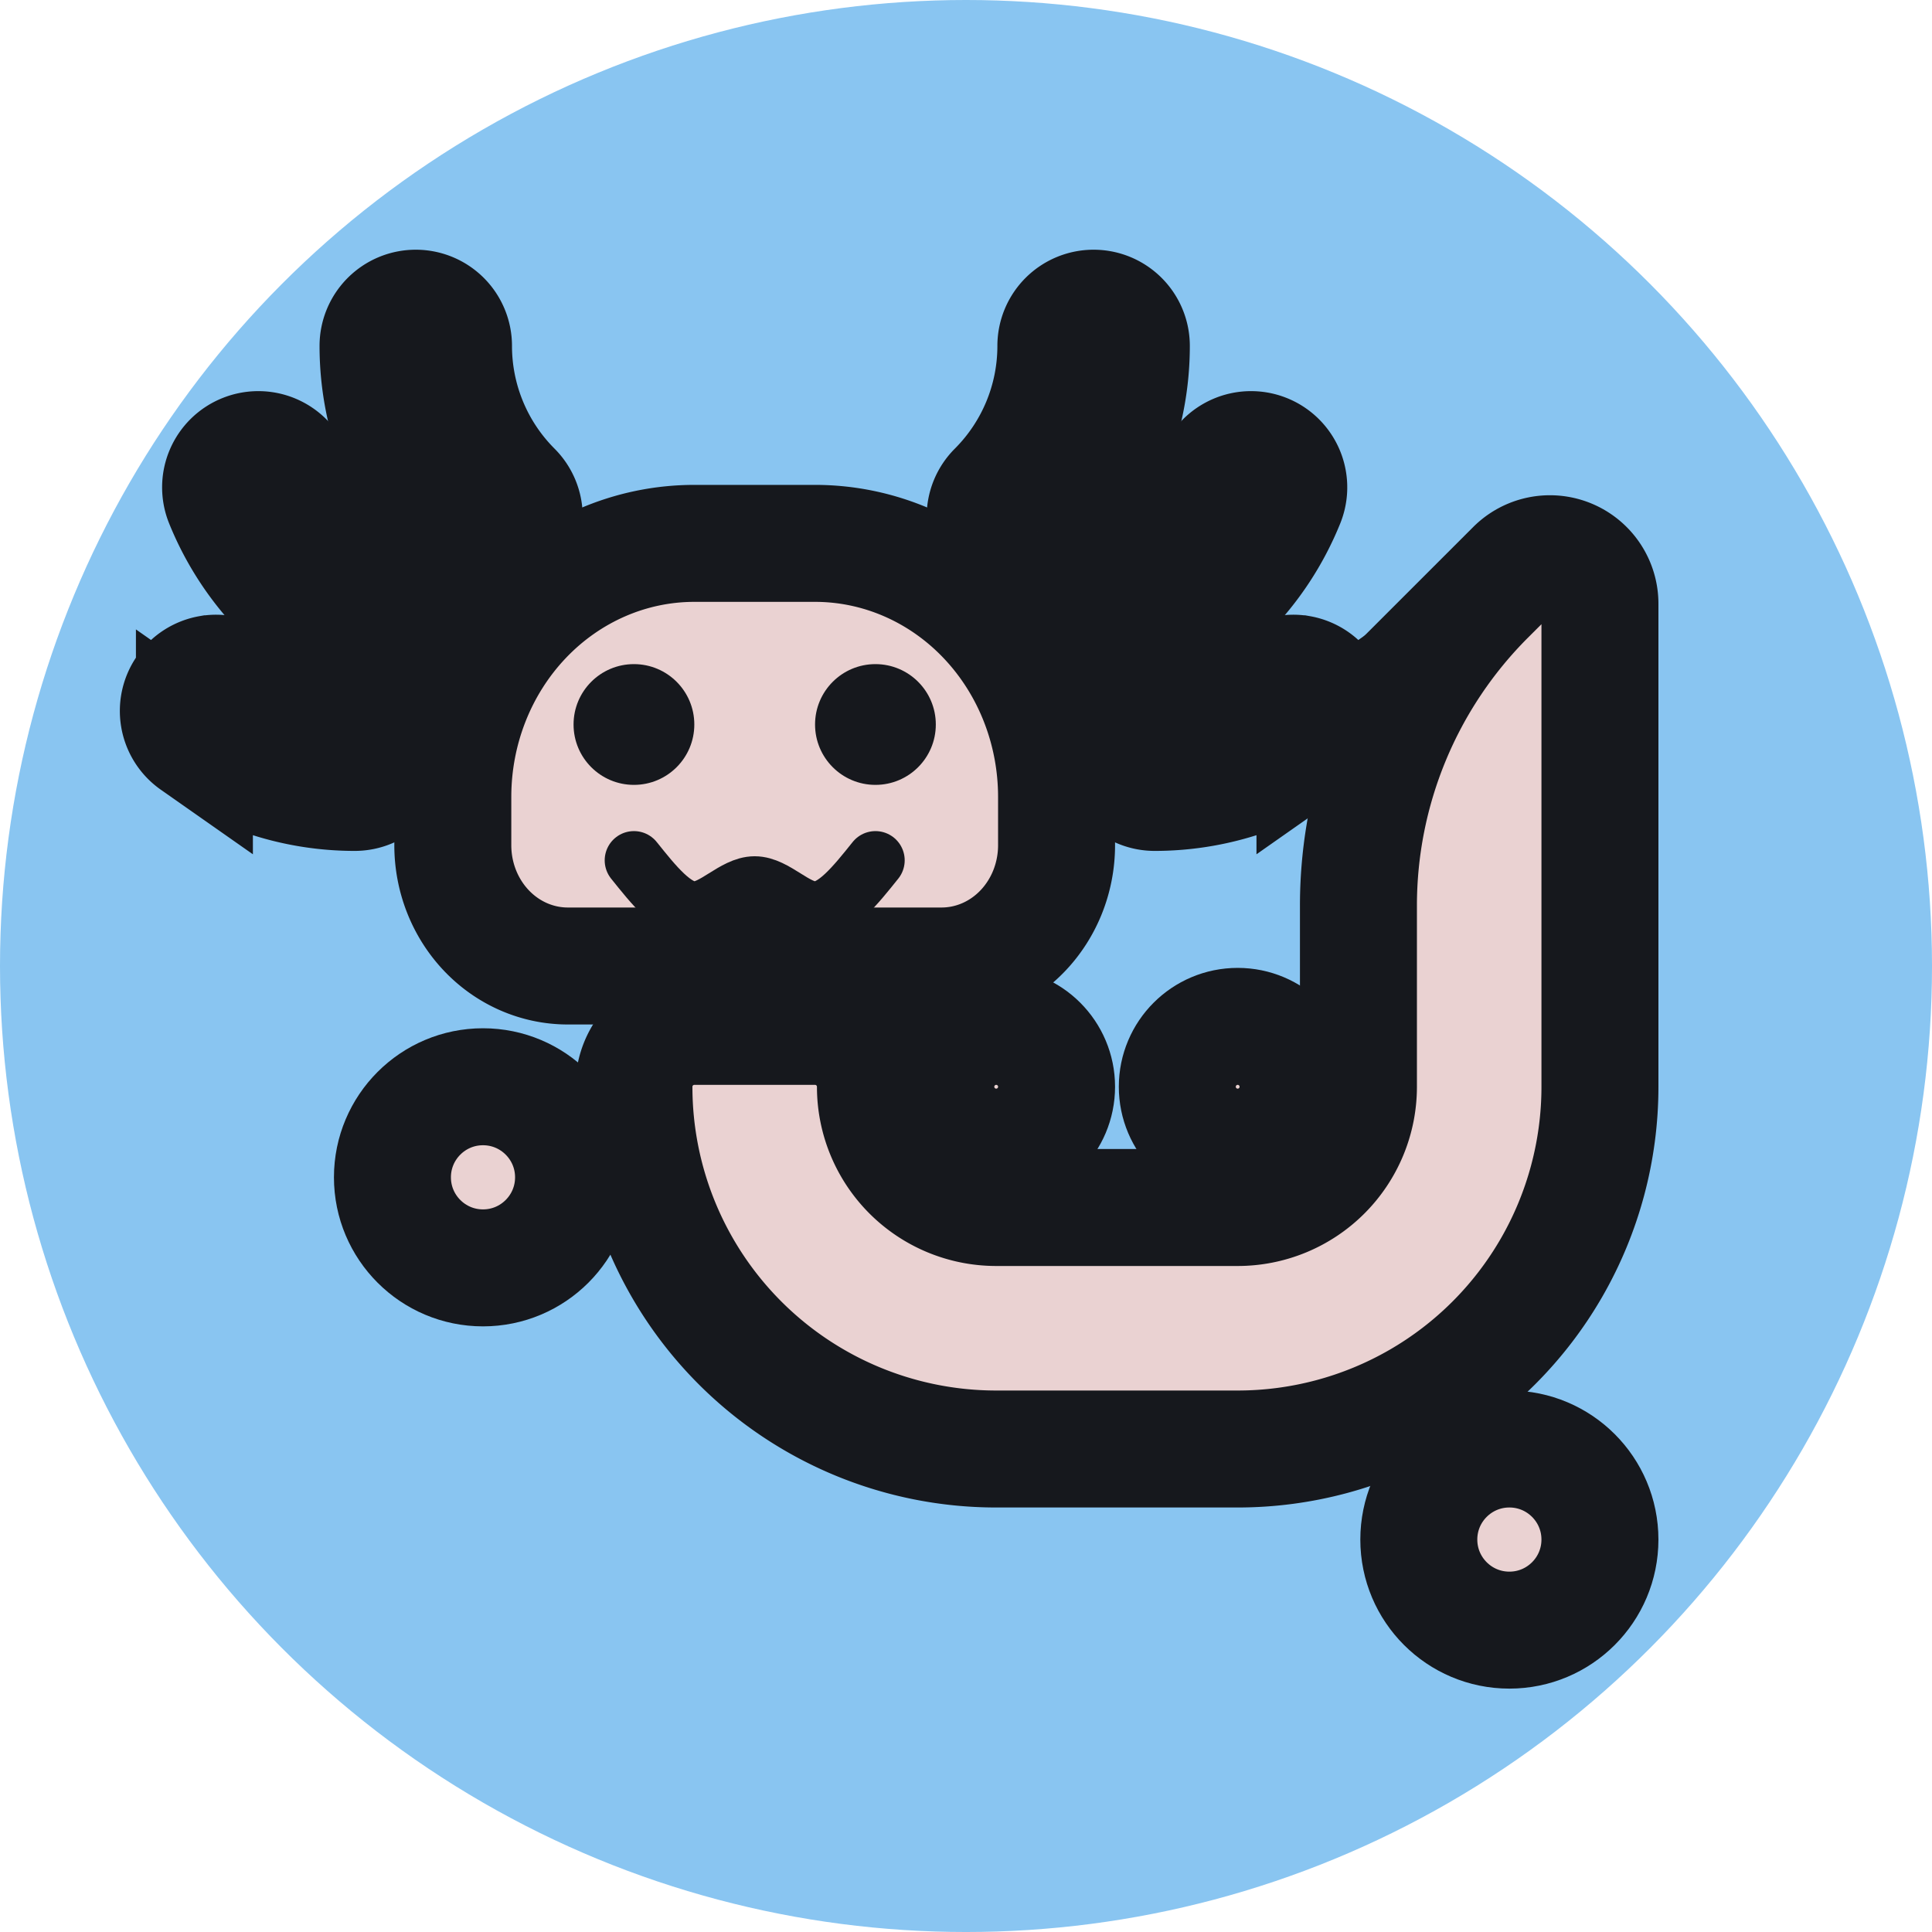
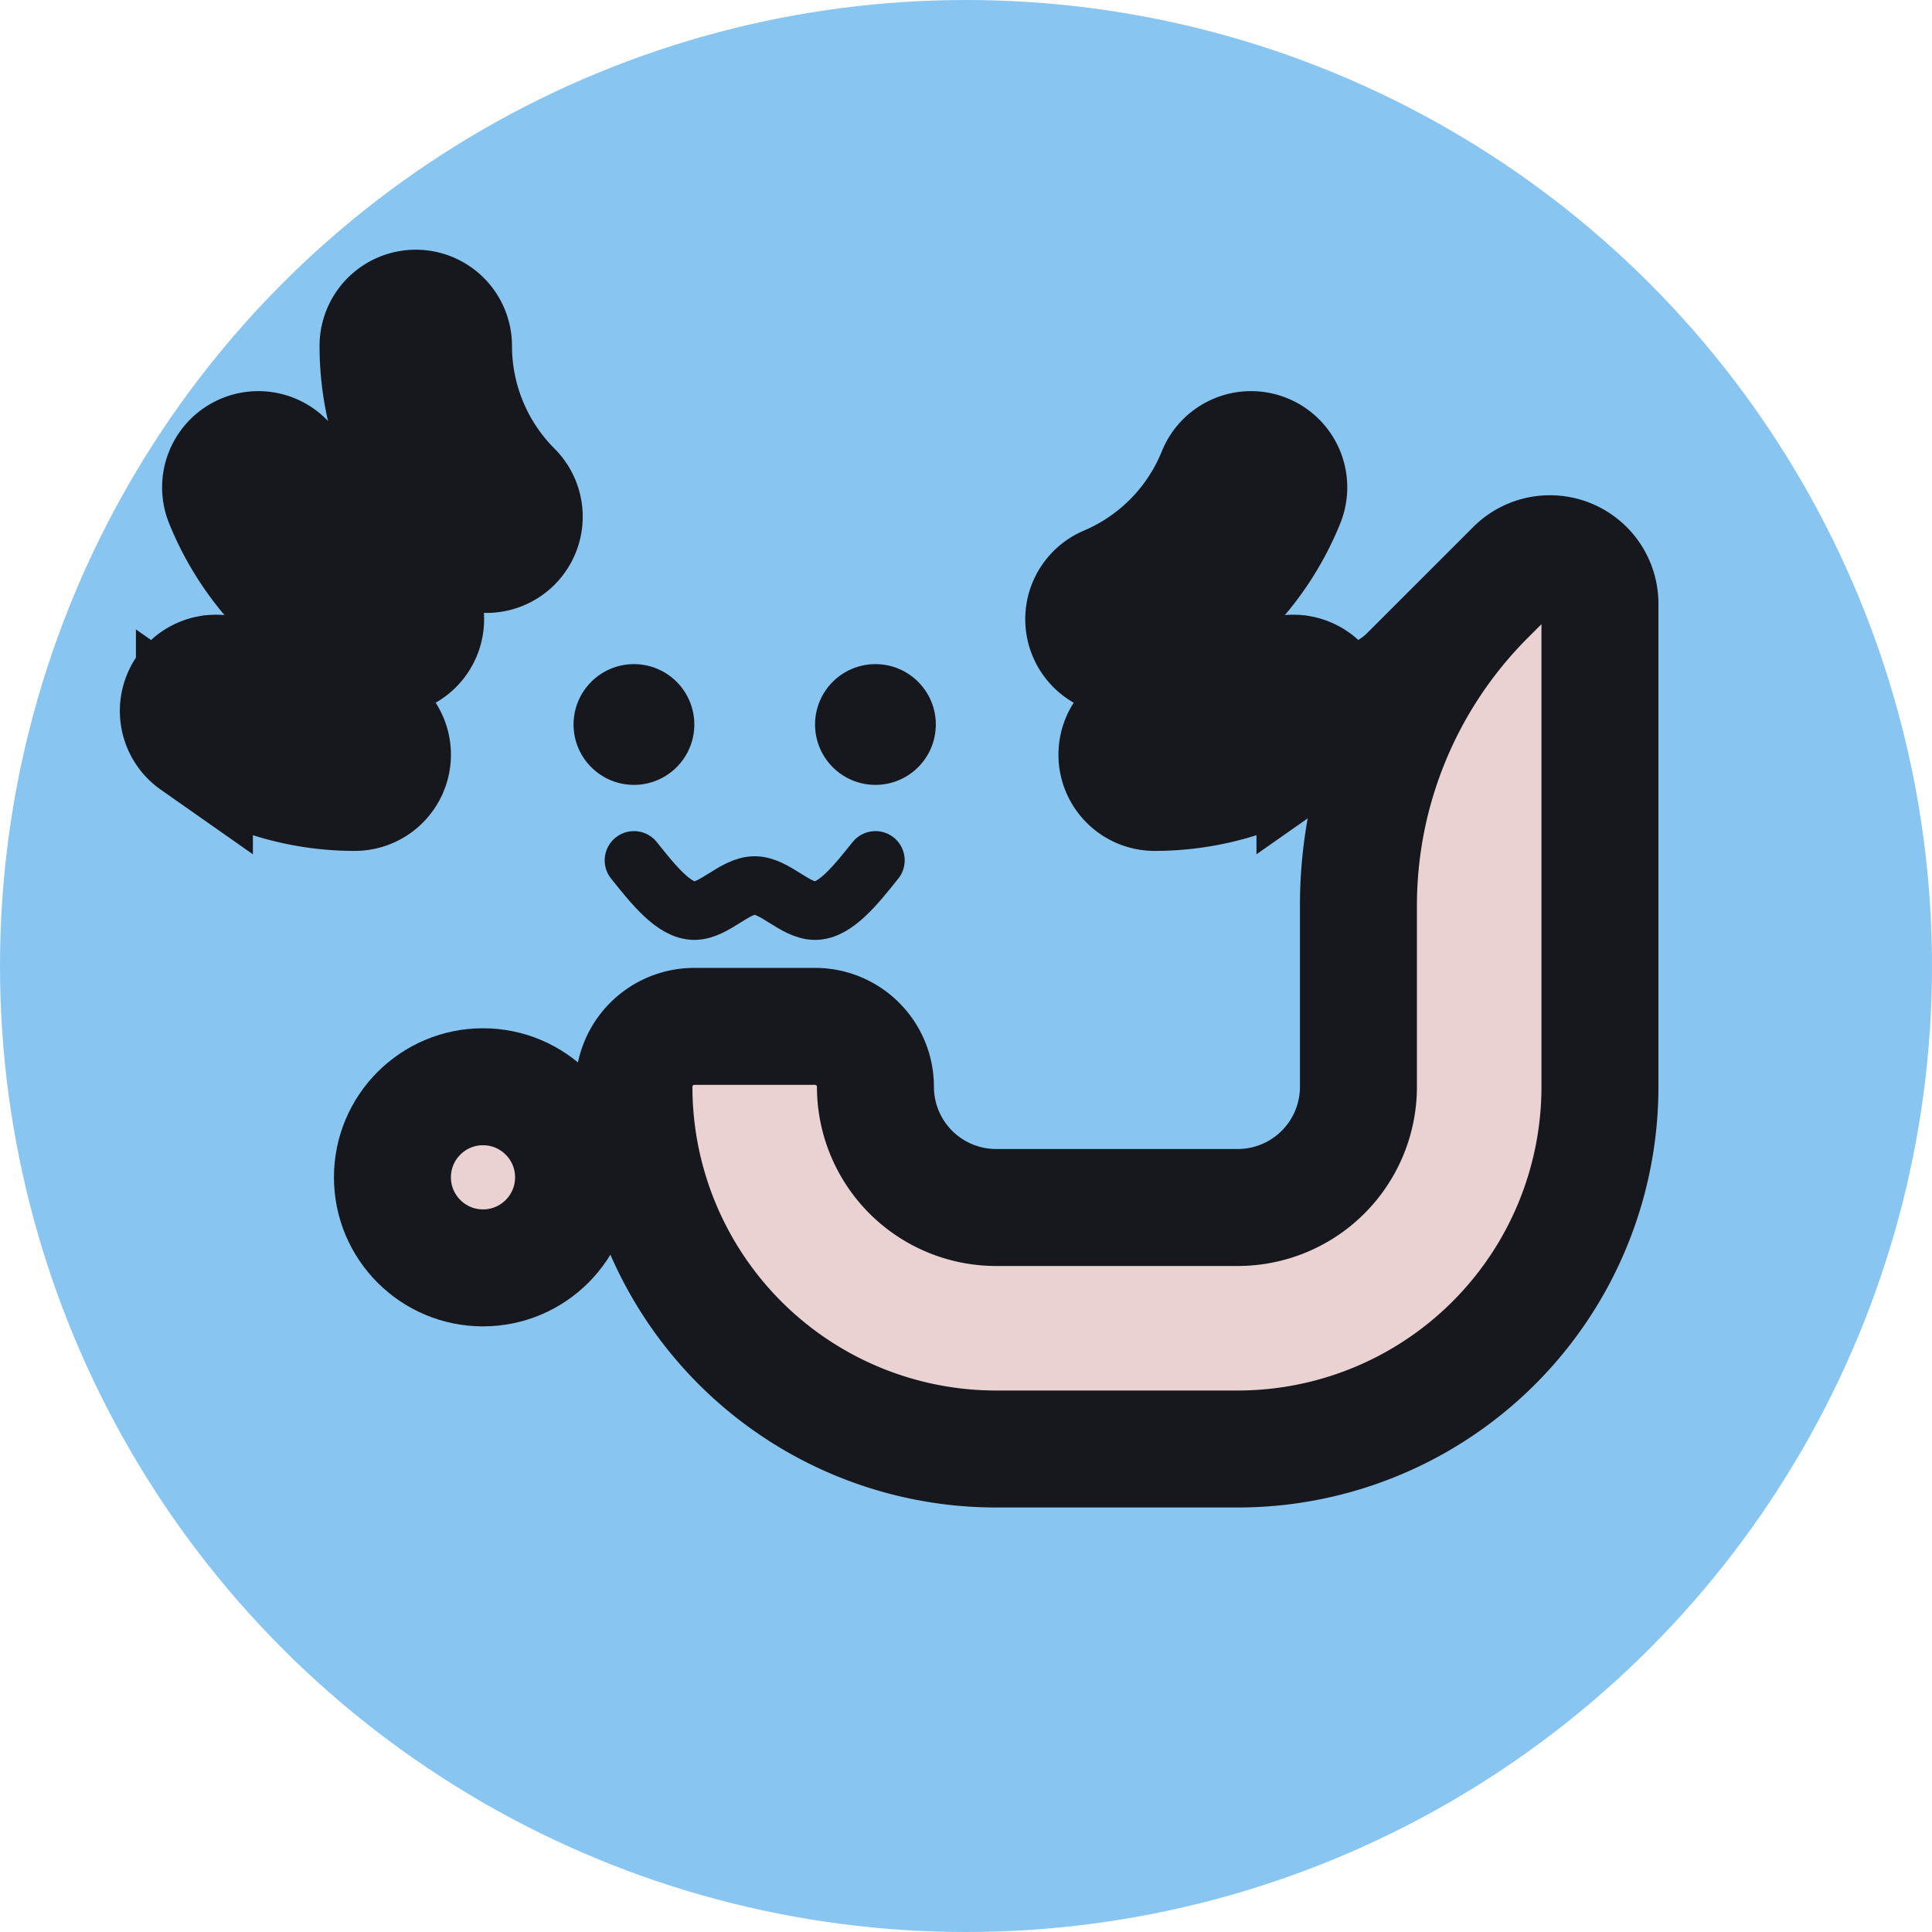
<svg xmlns="http://www.w3.org/2000/svg" xmlns:ns1="http://www.inkscape.org/namespaces/inkscape" xmlns:ns2="http://sodipodi.sourceforge.net/DTD/sodipodi-0.dtd" width="1024" height="1024" viewBox="0 0 270.933 270.933" version="1.1" id="svg1" ns1:version="1.3.2 (091e20ef0f, 2023-11-25)" ns2:docname="auxolotl-logo-smile.svg" ns1:export-filename="auxolotl-logo.png" ns1:export-xdpi="96" ns1:export-ydpi="96">
  <defs id="defs1">
    
  </defs>
  <g ns1:groupmode="layer" id="layer2" ns1:label="bg" />
  <g ns1:label="Layer 1" ns1:groupmode="layer" id="layer1">
    <circle style="fill:#89c5f1;fill-opacity:1;stroke:none;stroke-width:8.202;stroke-linecap:round;stroke-linejoin:round;stroke-dasharray:none;stroke-opacity:1;paint-order:stroke fill markers" id="path19" r="135.467" cy="135.467" cx="135.467" />
    <g id="g19" transform="translate(-8.467)">
-       <path id="rect1" d="m 105.833,76.2 h 16.933 a 33.867,35.56 0 0 1 33.867,35.56 v 6.773 a 16.127,16.933 0 0 1 -16.127,16.933 H 88.094 A 16.127,16.933 0 0 1 71.967,118.533 v -6.773 A 33.867,35.56 0 0 1 105.833,76.2 Z" style="font-variation-settings:'wght' 800;fill:#ead2d2;fill-opacity:1;fill-rule:nonzero;stroke:#16181d;stroke-width:16.404;stroke-linecap:round;stroke-dasharray:none;stroke-opacity:1;paint-order:stroke fill markers" />
      <ellipse style="font-variation-settings:'wght' 800;fill:#16181d;fill-opacity:1;stroke:none;stroke-width:16.404;stroke-linecap:round;stroke-dasharray:none" id="path2" cx="97.367" cy="101.6" rx="8.467" ry="8.467" />
      <ellipse style="font-variation-settings:'wght' 800;fill:#16181d;fill-opacity:1;stroke:none;stroke-width:16.404;stroke-linecap:round;stroke-dasharray:none" id="path2-5" cx="131.233" cy="101.6" rx="8.467" ry="8.467" />
      <path style="font-variation-settings:'wght' 800;fill:#ead2d2;fill-opacity:1;fill-rule:nonzero;stroke:#16181d;stroke-width:16.404;stroke-linecap:round;stroke-dasharray:none;stroke-opacity:1;paint-order:stroke fill markers" d="m 97.367,152.4 v 1e-5 a 50.8,50.8 0 0 0 50.8,50.8 h 33.867 a 50.8,50.8 0 0 0 50.8,-50.8 l 1e-5,-67.733 a 7.014,7.014 0 0 0 -11.974,-4.96 l -3.933,3.932 A 61.321,61.321 0 0 0 198.967,127 v 25.4 a 16.933,16.933 0 0 1 -16.933,16.933 H 148.167 A 16.933,16.933 0 0 1 131.233,152.4 v -1e-5 a 8.467,8.467 0 0 0 -8.467,-8.467 h -16.933 a 8.467,8.467 0 0 0 -8.467,8.467 z" id="path6" ns2:nodetypes="ccccccccc" />
      <circle style="font-variation-settings:'wght' 800;fill:#ead2d2;fill-opacity:1;fill-rule:nonzero;stroke:#16181d;stroke-width:16.404;stroke-linecap:round;stroke-dasharray:none;stroke-opacity:1;paint-order:stroke fill markers" id="path13" cx="76.2" cy="165.1" r="12.7" ns1:label="path13" />
-       <circle style="font-variation-settings:'wght' 800;fill:#ead2d2;fill-opacity:1;fill-rule:nonzero;stroke:#16181d;stroke-width:16.404;stroke-linecap:round;stroke-dasharray:none;stroke-opacity:1;paint-order:stroke fill markers" id="path13-6" cx="148.167" cy="152.4" r="8.467" />
-       <circle style="font-variation-settings:'wght' 800;fill:#ead2d2;fill-opacity:1;fill-rule:nonzero;stroke:#16181d;stroke-width:16.404;stroke-linecap:round;stroke-dasharray:none;stroke-opacity:1;paint-order:stroke fill markers" id="path13-0" cx="182.033" cy="152.4" r="8.467" />
-       <circle style="font-variation-settings:'wght' 800;fill:#ead2d2;fill-opacity:1;fill-rule:nonzero;stroke:#16181d;stroke-width:16.404;stroke-linecap:round;stroke-dasharray:none;stroke-opacity:1;paint-order:stroke fill markers" id="path13-0-3" cx="220.133" cy="215.9" r="12.7" />
      <path style="color:#000000;fill:#f0a3d5;fill-opacity:1;stroke:#16181d;stroke-width:16.404;stroke-linecap:round;stroke-dasharray:none;stroke-opacity:1;paint-order:stroke fill markers" d="m 190.748,94.486 a 5.292,5.292 0 0 0 -3.955,0.879 c -4.807,3.37 -10.532,5.178 -16.402,5.178 a 5.292,5.292 0 0 0 -5.291,5.291 5.292,5.292 0 0 0 5.291,5.291 c 8.043,0 15.893,-2.477 22.479,-7.094 a 5.292,5.292 0 0 0 1.295,-7.371 5.292,5.292 0 0 0 -3.416,-2.174 z" id="path15" />
      <path style="color:#000000;fill:#f0a3d5;fill-opacity:1;stroke:#16181d;stroke-width:16.404;stroke-linecap:round;stroke-dasharray:none;stroke-opacity:1;paint-order:stroke fill markers" d="m 185.888,63.437 a 5.292,5.292 0 0 0 -6.889,2.926 c -2.84,7.029 -8.352,12.636 -15.33,15.598 a 5.292,5.292 0 0 0 -2.803,6.939 5.292,5.292 0 0 0 6.938,2.803 c 9.558,-4.057 17.118,-11.75 21.008,-21.377 a 5.292,5.292 0 0 0 -2.924,-6.889 z" id="path15-7" />
-       <path style="color:#000000;fill:#f0a3d5;fill-opacity:1;stroke:#16181d;stroke-width:16.404;stroke-linecap:round;stroke-dasharray:none;stroke-opacity:1;paint-order:stroke fill markers" d="m 161.829,43.22 a 5.292,5.292 0 0 0 -5.293,5.291 c 0,7.581 -3.009,14.845 -8.369,20.205 a 5.292,5.292 0 0 0 0,7.484 5.292,5.292 0 0 0 7.484,0 c 7.342,-7.342 11.469,-17.306 11.469,-27.689 a 5.292,5.292 0 0 0 -5.291,-5.291 z" id="path15-7-6" />
      <path style="color:#000000;fill:#f0a3d5;fill-opacity:1;stroke:#16181d;stroke-width:16.404;stroke-linecap:round;stroke-dasharray:none;stroke-opacity:1;paint-order:stroke fill markers" d="m 37.852,94.486 a 5.292,5.292 0 0 1 3.955,0.879 c 4.807,3.37 10.532,5.178 16.402,5.178 a 5.292,5.292 0 0 1 5.291,5.291 5.292,5.292 0 0 1 -5.291,5.291 c -8.043,0 -15.893,-2.477 -22.479,-7.094 a 5.292,5.292 0 0 1 -1.295,-7.371 5.292,5.292 0 0 1 3.416,-2.174 z" id="path14" />
      <path style="color:#000000;fill:#f0a3d5;fill-opacity:1;stroke:#16181d;stroke-width:16.404;stroke-linecap:round;stroke-dasharray:none;stroke-opacity:1;paint-order:stroke fill markers" d="m 42.712,63.437 a 5.292,5.292 0 0 1 6.889,2.926 c 2.84,7.029 8.352,12.636 15.33,15.598 a 5.292,5.292 0 0 1 2.803,6.939 5.292,5.292 0 0 1 -6.938,2.803 C 51.238,87.646 43.678,79.953 39.788,70.326 a 5.292,5.292 0 0 1 2.924,-6.889 z" id="path16" />
      <path style="color:#000000;fill:#f0a3d5;fill-opacity:1;stroke:#16181d;stroke-width:16.404;stroke-linecap:round;stroke-dasharray:none;stroke-opacity:1;paint-order:stroke fill markers" d="m 66.771,43.22 a 5.292,5.292 0 0 1 5.293,5.291 c 0,7.581 3.009,14.845 8.369,20.205 a 5.292,5.292 0 0 1 0,7.484 5.292,5.292 0 0 1 -7.484,0 C 65.607,68.858 61.48,58.894 61.48,48.511 a 5.292,5.292 0 0 1 5.291,-5.291 z" id="path17" />
      <path style="fill:none;stroke:#16181d;stroke-width:8.202;stroke-linecap:round;stroke-linejoin:round;stroke-dasharray:none;paint-order:stroke fill markers" d="m 88.9,122.061 c 2.822,3.528 5.644,7.055 8.467,7.055 2.822,0 5.644,-3.528 8.467,-3.528 2.822,0 5.644,3.528 8.467,3.528 2.822,0 5.644,-3.528 8.467,-7.055" id="path1" ns1:path-effect="#path-effect1" ns1:original-d="m 88.900012,122.06112 c 2.822228,3.52778 5.644388,7.05548 8.466666,10.58333 2.822282,-3.52785 5.644382,-7.05547 8.466662,-10.58333 2.82229,3.52786 5.64439,7.05548 8.46667,10.58333 2.82228,-3.52785 5.64444,-7.05555 8.46667,-10.58333" transform="translate(8.467,-1.411)" ns2:nodetypes="ccccc" />
    </g>
  </g>
</svg>